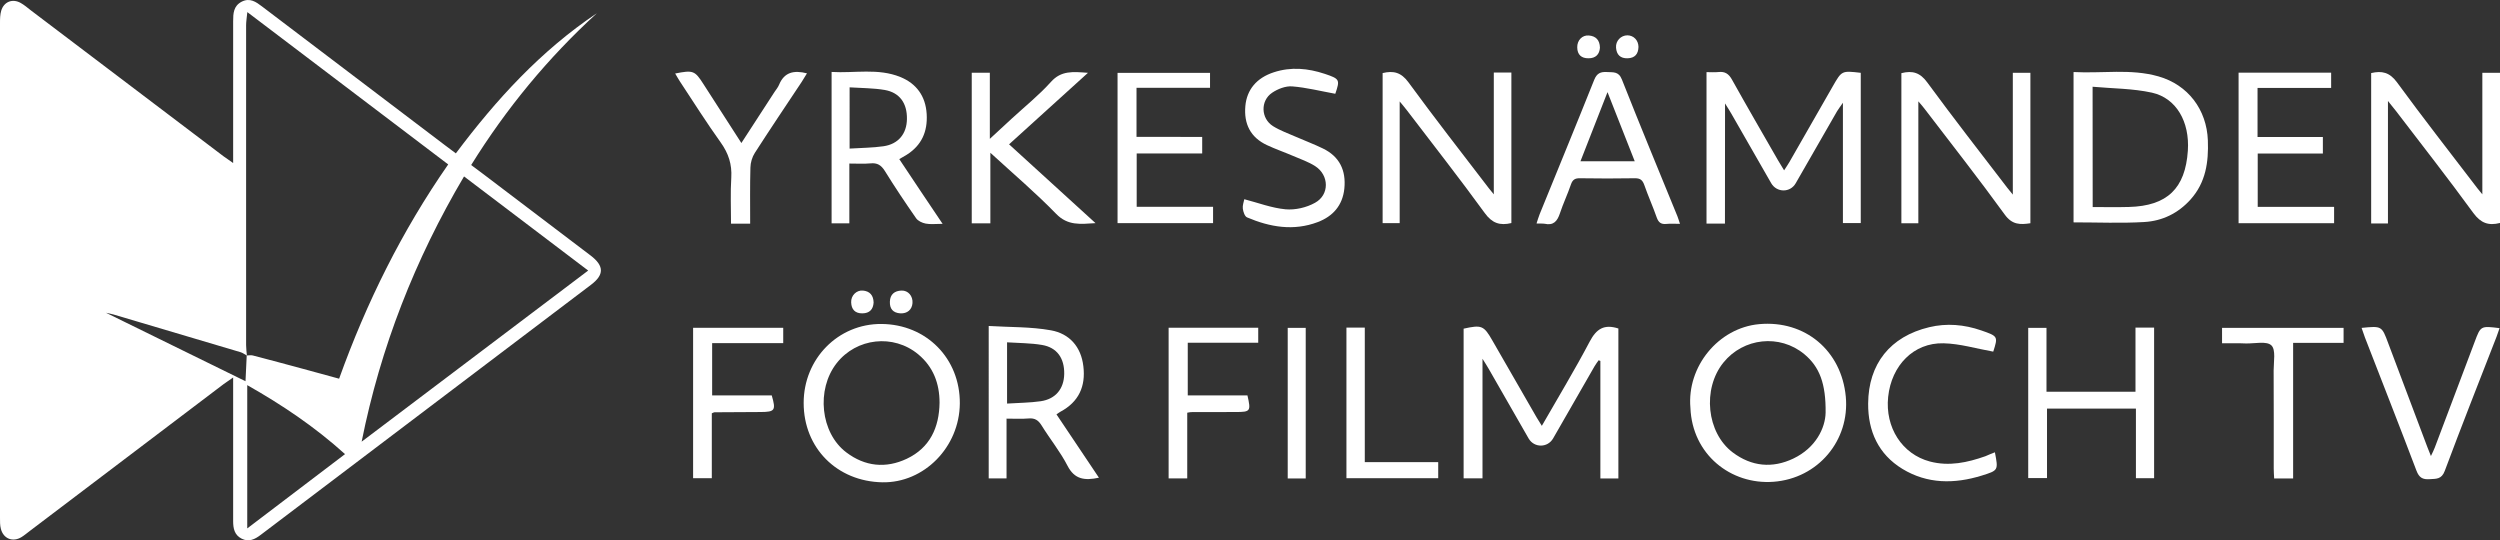
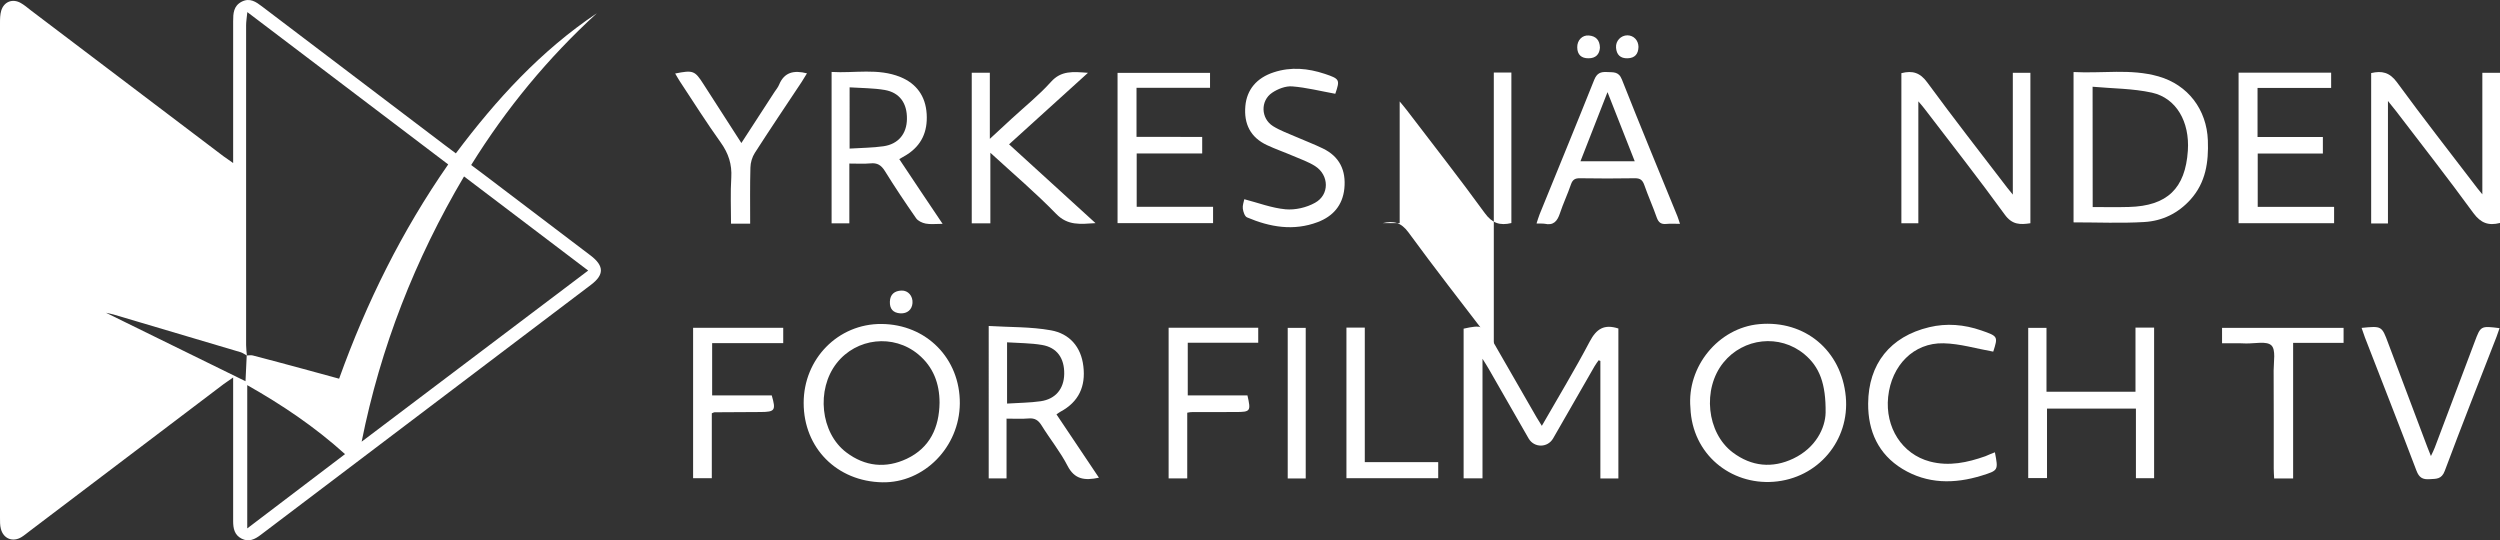
<svg xmlns="http://www.w3.org/2000/svg" version="1.1" id="Lager_1" x="0px" y="0px" style="enable-background:new 0 0 400 70;" xml:space="preserve" viewBox="1.27 4.58 287.37 62.11">
  <rect x="1.27" y="4.58" width="287.37" height="62.11" fill="#333333" stroke="none" />
  <style type="text/css">
	.st0{fill:#FFFFFF;}
</style>
  <g>
    <path class="st0" d="M28.07,23.32c0-0.65,0-1.04,0-1.43c0-4.96,0-9.91,0-14.87c0-0.9,0.04-1.75,0.97-2.24   c0.95-0.49,1.65,0.01,2.36,0.55c7.01,5.32,14.03,10.64,21.04,15.96c0.37,0.28,0.75,0.56,1.23,0.92c4.63-6.18,9.77-11.8,16.21-16.11   c-5.61,5.13-10.4,10.93-14.45,17.45c1.07,0.8,2.08,1.55,3.08,2.32c3.55,2.69,7.1,5.39,10.65,8.08c1.56,1.19,1.58,2.21,0.04,3.37   c-12.65,9.58-25.31,19.15-37.96,28.74c-0.67,0.51-1.36,0.86-2.19,0.44c-0.83-0.42-0.98-1.17-0.98-2.02c0.01-5.03,0-10.06,0-15.09   c0-0.39,0-0.78,0-1.42c-0.48,0.33-0.79,0.54-1.09,0.76C19.55,54.37,12.13,59.99,4.7,65.61c-0.32,0.24-0.62,0.5-0.96,0.71   c-1,0.61-2.08,0.19-2.37-0.95c-0.11-0.41-0.1-0.86-0.1-1.29c0-18.96,0-37.92,0-56.88c0-0.46,0.01-0.95,0.14-1.39   c0.31-1.04,1.3-1.42,2.24-0.89c0.41,0.23,0.77,0.54,1.14,0.83c7.39,5.6,14.79,11.2,22.18,16.8C27.26,22.76,27.55,22.96,28.07,23.32   z M29.63,45.44c0.24,0,0.48-0.06,0.7,0c1.93,0.5,3.85,1.02,5.78,1.54c1.36,0.37,2.71,0.74,4.14,1.13   c3.15-8.76,7.21-16.97,12.54-24.63c-7.66-5.81-15.27-11.57-23.09-17.51c-0.07,0.7-0.14,1.11-0.14,1.51   c-0.01,12.26-0.01,24.53,0,36.79c0,0.39,0.06,0.79,0.09,1.18c-0.25-0.13-0.48-0.32-0.74-0.39c-4.86-1.45-9.72-2.89-14.59-4.33   c-0.27-0.08-0.54-0.12-0.87-0.2c5.39,2.65,10.72,5.26,16.04,7.87C29.53,47.44,29.58,46.44,29.63,45.44z M42.84,55.35   c8.63-6.52,17.26-13.04,26.04-19.67c-4.83-3.66-9.49-7.2-14.27-10.82C48.97,34.4,45.01,44.5,42.84,55.35z M40.93,56.78   c-3.49-3.15-7.25-5.67-11.24-7.93c0,5.48,0,10.82,0,16.47C33.57,62.36,37.22,59.6,40.93,56.78z" />
-     <path class="st0" d="M199.55,30.28c-0.8,0-1.41,0-2.12,0c0-5.76,0-11.52,0-17.41c0.47,0,0.93,0.04,1.38-0.01   c0.74-0.08,1.17,0.2,1.54,0.86c1.74,3.12,3.54,6.22,5.32,9.32c0.2,0.34,0.41,0.67,0.68,1.12c0.23-0.36,0.42-0.63,0.59-0.92   c1.67-2.91,3.34-5.83,5.01-8.75c1.03-1.8,1.03-1.79,3.21-1.54c0,5.72,0,11.45,0,17.27c-0.63,0-1.3,0-2.05,0c0-4.49,0-8.99,0-13.83   c-0.35,0.51-0.53,0.74-0.68,0.99c-1.59,2.76-3.16,5.52-4.75,8.27c-0.63,1.1-2.18,1.09-2.82-0.02c-1.53-2.66-3.05-5.33-4.58-7.99   c-0.17-0.3-0.36-0.59-0.72-1.17C199.55,21.27,199.55,25.72,199.55,30.28z" />
    <path class="st0" d="M187.3,42.34c0,5.73,0,11.46,0,17.24c-0.69,0-1.33,0-2.07,0c0-4.51,0-9.01,0-13.51   c-0.07-0.03-0.13-0.05-0.2-0.08c-0.16,0.24-0.34,0.46-0.48,0.71c-1.58,2.76-3.16,5.52-4.75,8.27c-0.63,1.1-2.18,1.11-2.82,0.01   c-1.53-2.66-3.05-5.33-4.58-7.99c-0.17-0.3-0.36-0.6-0.72-1.17c0,4.76,0,9.21,0,13.74c-0.78,0-1.44,0-2.17,0c0-5.75,0-11.48,0-17.2   c2.07-0.46,2.32-0.36,3.3,1.35c1.69,2.94,3.38,5.89,5.08,8.83c0.18,0.31,0.37,0.6,0.61,0.99c1.89-3.3,3.8-6.45,5.51-9.7   C184.78,42.38,185.66,41.81,187.3,42.34z" />
-     <path class="st0" d="M172.98,12.92c0.79,0,1.36,0,2.02,0c0,5.8,0,11.55,0,17.3c-1.33,0.32-2.22,0.01-3.06-1.15   c-2.89-3.98-5.93-7.85-8.91-11.76c-0.23-0.31-0.49-0.6-0.87-1.07c0,4.77,0,9.34,0,13.99c-0.68,0-1.27,0-1.96,0   c0-5.71,0-11.47,0-17.25c1.24-0.3,2.12-0.09,2.96,1.05c3.01,4.12,6.15,8.14,9.25,12.19c0.13,0.17,0.27,0.33,0.57,0.7   C172.98,22.14,172.98,17.58,172.98,12.92z" />
+     <path class="st0" d="M172.98,12.92c0.79,0,1.36,0,2.02,0c0,5.8,0,11.55,0,17.3c-1.33,0.32-2.22,0.01-3.06-1.15   c-2.89-3.98-5.93-7.85-8.91-11.76c-0.23-0.31-0.49-0.6-0.87-1.07c0,4.77,0,9.34,0,13.99c-0.68,0-1.27,0-1.96,0   c1.24-0.3,2.12-0.09,2.96,1.05c3.01,4.12,6.15,8.14,9.25,12.19c0.13,0.17,0.27,0.33,0.57,0.7   C172.98,22.14,172.98,17.58,172.98,12.92z" />
    <path class="st0" d="M221.78,16.23c0,4.79,0,9.36,0,14.01c-0.68,0-1.27,0-1.95,0c0-5.74,0-11.5,0-17.25   c1.28-0.33,2.16-0.06,2.98,1.07c2.99,4.08,6.11,8.08,9.19,12.1c0.15,0.19,0.3,0.37,0.64,0.79c0-4.82,0-9.38,0-14   c0.74,0,1.34,0,2.02,0c0,5.76,0,11.49,0,17.29c-1.18,0.18-2.1,0.19-2.96-1.01c-2.95-4.07-6.06-8.03-9.11-12.02   C222.38,16.92,222.15,16.66,221.78,16.23z" />
    <path class="st0" d="M275.76,30.27c-0.7,0-1.27,0-1.93,0c0-5.75,0-11.51,0-17.29c1.23-0.29,2.12-0.09,2.96,1.05   c3.01,4.12,6.15,8.13,9.25,12.19c0.13,0.17,0.27,0.33,0.57,0.7c0-4.78,0-9.34,0-13.97c0.74,0,1.33,0,2.03,0c0,5.76,0,11.52,0,17.26   c-1.33,0.34-2.21,0.01-3.06-1.14c-2.9-3.98-5.93-7.85-8.92-11.76c-0.24-0.31-0.49-0.6-0.9-1.12   C275.76,21.03,275.76,25.62,275.76,30.27z" />
    <path class="st0" d="M195.58,51.46c-0.42-4.75,3.22-9.19,7.9-9.62c5.27-0.48,9.47,3.04,9.96,8.34c0.47,5.01-3.18,9.4-8.32,9.78   C200.22,60.32,195.79,56.82,195.58,51.46z M211.12,52.03c0.04-3.34-0.69-5.28-2.45-6.74c-2.83-2.34-7-1.88-9.3,0.97   c-2.44,3.02-1.93,8.07,1.08,10.33c2.16,1.62,4.55,1.85,6.96,0.7C210.01,56.05,211.08,53.76,211.12,52.03z" />
    <path class="st0" d="M102.6,41.82c5.16,0.04,9.04,3.97,9,9.14c-0.04,5.01-4.11,9.15-8.91,9.06c-5.22-0.1-9.04-3.95-9.04-9.11   C93.64,45.82,97.62,41.78,102.6,41.82z M109.27,50.87c0-2.22-0.73-4.13-2.45-5.56c-2.85-2.37-7.1-1.89-9.38,1.02   c-2.37,3.03-1.86,8.01,1.11,10.25c2.15,1.63,4.55,1.87,6.96,0.73C108.16,56.05,109.23,53.73,109.27,50.87z" />
    <path class="st0" d="M239.62,30.14c0-5.68,0-11.41,0-17.28c3.3,0.18,6.56-0.41,9.76,0.5c3.4,0.97,5.55,3.82,5.68,7.36   c0.09,2.48-0.23,4.82-1.98,6.78c-1.43,1.6-3.26,2.48-5.32,2.6C245.1,30.26,242.42,30.14,239.62,30.14z M241.82,28.38   c1.44,0,2.81,0.03,4.18-0.01c4.39-0.12,6.47-2.13,6.76-6.47c0.22-3.31-1.31-6.04-4.13-6.67c-2.19-0.48-4.48-0.47-6.82-0.68   C241.82,19.31,241.82,23.77,241.82,28.38z" />
    <path class="st0" d="M236.51,49.61c3.49,0,6.79,0,10.23,0c0-2.46,0-4.89,0-7.37c0.79,0,1.43,0,2.14,0c0,5.77,0,11.5,0,17.31   c-0.67,0-1.33,0-2.09,0c0-2.64,0-5.27,0-8c-3.43,0-6.78,0-10.22,0c0,2.63,0,5.26,0,7.98c-0.76,0-1.42,0-2.16,0   c0-5.71,0-11.44,0-17.26c0.66,0,1.32,0,2.1,0C236.51,44.7,236.51,47.1,236.51,49.61z" />
    <path class="st0" d="M109.62,30.31c-0.82,0-1.41,0.08-1.95-0.03c-0.4-0.08-0.88-0.3-1.1-0.62c-1.24-1.78-2.45-3.59-3.59-5.43   c-0.42-0.67-0.87-0.95-1.65-0.87c-0.75,0.07-1.52,0.02-2.43,0.02c0,2.31,0,4.57,0,6.87c-0.76,0-1.36,0-2.04,0   c0-5.74,0-11.47,0-17.4c2.64,0.16,5.34-0.46,7.9,0.58c1.84,0.75,2.91,2.19,3.03,4.26c0.12,2.02-0.58,3.6-2.31,4.69   c-0.24,0.15-0.5,0.29-0.84,0.49C106.25,25.3,107.86,27.69,109.62,30.31z M98.93,21.66c1.39-0.09,2.66-0.09,3.9-0.27   c1.71-0.25,2.67-1.44,2.69-3.13c0.03-1.81-0.83-3.04-2.56-3.34c-1.3-0.22-2.64-0.21-4.03-0.3C98.93,17.01,98.93,19.22,98.93,21.66z   " />
    <path class="st0" d="M114.92,42.05c2.43,0.15,4.84,0.08,7.16,0.5c2.11,0.38,3.46,1.88,3.72,4.13c0.28,2.32-0.53,4.1-2.64,5.23   c-0.13,0.07-0.24,0.16-0.45,0.3c1.62,2.41,3.23,4.82,4.88,7.28c-1.63,0.35-2.8,0.21-3.61-1.37c-0.84-1.63-2.02-3.08-2.99-4.65   c-0.37-0.59-0.77-0.85-1.48-0.79c-0.79,0.07-1.59,0.02-2.54,0.02c0,2.31,0,4.56,0,6.87c-0.76,0-1.36,0-2.05,0   C114.92,53.84,114.92,48.11,114.92,42.05z M117.03,43.93c0,2.42,0,4.66,0,7.04c1.36-0.09,2.63-0.09,3.87-0.27   c1.71-0.25,2.67-1.43,2.7-3.13c0.03-1.82-0.83-3.05-2.56-3.34C119.74,44.01,118.4,44.02,117.03,43.93z" />
    <path class="st0" d="M126.33,12.95c-3.13,2.83-6.05,5.48-9.07,8.22c3.28,2.99,6.53,5.95,9.94,9.06c-1.76,0.11-3.18,0.31-4.52-1.06   c-2.34-2.41-4.91-4.59-7.57-7.03c0,2.83,0,5.43,0,8.11c-0.77,0-1.41,0-2.14,0c0-5.73,0-11.49,0-17.31c0.66,0,1.3,0,2.08,0   c0,2.44,0,4.87,0,7.6c0.98-0.91,1.74-1.61,2.5-2.31c1.52-1.4,3.14-2.7,4.52-4.23C123.25,12.67,124.61,12.82,126.33,12.95z" />
    <path class="st0" d="M177.89,30.27c0.13-0.4,0.23-0.74,0.36-1.07c2.09-5.14,4.21-10.28,6.27-15.44c0.31-0.77,0.74-0.94,1.46-0.9   c0.7,0.05,1.34-0.11,1.72,0.85c2.08,5.27,4.25,10.5,6.39,15.74c0.09,0.23,0.16,0.47,0.29,0.86c-0.58,0-1.07-0.04-1.56,0.01   c-0.6,0.06-0.9-0.15-1.11-0.73c-0.44-1.26-0.99-2.48-1.43-3.74c-0.2-0.56-0.46-0.79-1.09-0.78c-2.1,0.04-4.2,0.03-6.31,0   c-0.56-0.01-0.84,0.16-1.03,0.7c-0.38,1.12-0.9,2.21-1.27,3.33c-0.3,0.9-0.73,1.43-1.76,1.2   C178.55,30.26,178.26,30.29,177.89,30.27z M182.94,23.12c2.13,0,4.12,0,6.24,0c-1.04-2.64-2.03-5.15-3.13-7.95   C184.95,17.99,183.96,20.51,182.94,23.12z" />
    <path class="st0" d="M139.46,20.32c0,0.72,0,1.26,0,1.9c-2.48,0-4.96,0-7.53,0c0,2.07,0,4.03,0,6.13c2.87,0,5.79,0,8.78,0   c0,0.68,0,1.24,0,1.88c-3.61,0-7.25,0-10.98,0c0-5.71,0-11.44,0-17.27c3.5,0,7.02,0,10.63,0c0,0.52,0,1.04,0,1.71   c-2.78,0-5.58,0-8.45,0c0,1.93,0,3.72,0,5.64C134.36,20.32,136.84,20.32,139.46,20.32z" />
    <path class="st0" d="M258.59,12.93c3.55,0,7.05,0,10.64,0c0,0.57,0,1.09,0,1.76c-2.78,0-5.58,0-8.46,0c0,1.93,0,3.72,0,5.64   c2.46,0,4.94,0,7.51,0c0,0.68,0,1.23,0,1.9c-2.44,0-4.92,0-7.49,0c0,2.07,0,4.03,0,6.13c2.88,0,5.79,0,8.78,0c0,0.68,0,1.24,0,1.88   c-3.62,0-7.26,0-10.98,0C258.59,24.52,258.59,18.79,258.59,12.93z" />
    <path class="st0" d="M154.76,15.36c-1.71-0.31-3.32-0.72-4.95-0.85c-0.76-0.06-1.66,0.29-2.31,0.73c-1.37,0.92-1.3,2.96,0.1,3.84   c0.82,0.51,1.75,0.84,2.64,1.23c1.02,0.45,2.08,0.84,3.08,1.33c1.93,0.93,2.69,2.52,2.48,4.62c-0.2,1.94-1.32,3.19-3.06,3.85   c-2.77,1.05-5.49,0.58-8.12-0.54c-0.27-0.11-0.44-0.64-0.49-1c-0.05-0.38,0.11-0.78,0.17-1.09c1.58,0.41,3.14,1.01,4.74,1.16   c1.11,0.1,2.41-0.2,3.39-0.75c1.68-0.92,1.63-3.17,0.02-4.21c-0.78-0.5-1.69-0.81-2.55-1.18c-1-0.43-2.02-0.78-3-1.24   c-1.9-0.89-2.66-2.44-2.48-4.49c0.17-1.89,1.3-3.24,3.27-3.88c1.98-0.65,3.93-0.46,5.86,0.18   C155.28,13.65,155.31,13.74,154.76,15.36z" />
    <path class="st0" d="M230.58,56.57c0.4,2.08,0.4,2.08-1.52,2.68c-3.14,0.97-6.25,0.97-9.11-0.77c-2.77-1.69-3.96-4.34-3.94-7.51   c0.03-4.57,2.54-7.71,7.02-8.78c2-0.48,4.02-0.31,5.98,0.37c1.93,0.67,1.94,0.69,1.38,2.44c-1.93-0.34-3.82-0.92-5.72-0.96   c-3.43-0.08-5.98,2.54-6.36,6.16c-0.37,3.52,1.61,6.59,4.8,7.43c2.2,0.58,4.31,0.12,6.38-0.61   C229.82,56.88,230.15,56.73,230.58,56.57z" />
    <path class="st0" d="M272.73,42.27c2.32-0.23,2.32-0.23,3.06,1.76c1.5,3.98,3,7.96,4.5,11.94c0.11,0.29,0.23,0.58,0.41,1.03   c0.2-0.43,0.35-0.71,0.45-0.99c1.53-4.05,3.05-8.09,4.58-12.14c0.69-1.84,0.69-1.84,2.86-1.57c-0.12,0.34-0.22,0.66-0.34,0.97   c-2,5.14-4.03,10.27-5.96,15.44c-0.37,0.99-0.99,0.9-1.74,0.95c-0.8,0.06-1.21-0.18-1.51-0.97c-1.94-5.12-3.95-10.22-5.93-15.33   C272.98,43.01,272.87,42.67,272.73,42.27z" />
    <path class="st0" d="M91.3,42.26c0,0.62,0,1.12,0,1.76c-2.73,0-5.42,0-8.17,0c0,2.07,0,4,0,6.01c2.33,0,4.6,0,6.85,0   c0.5,1.72,0.37,1.9-1.27,1.91c-1.77,0.01-3.55,0.02-5.32,0.03c-0.06,0-0.13,0.05-0.3,0.12c0,2.43,0,4.91,0,7.46   c-0.77,0-1.43,0-2.15,0c0-5.75,0-11.48,0-17.29C84.38,42.26,87.8,42.26,91.3,42.26z" />
    <path class="st0" d="M135.6,42.25c3.43,0,6.82,0,10.3,0c0,0.54,0,1.06,0,1.73c-2.64,0-5.33,0-8.1,0c0,2.07,0,4,0,6.05   c2.29,0,4.59,0,6.86,0c0.42,1.82,0.35,1.91-1.35,1.91c-1.7,0-3.41,0.01-5.11,0.01c-0.11,0-0.21,0.03-0.46,0.07   c0,2.48,0,4.99,0,7.55c-0.78,0-1.42,0-2.14,0C135.6,53.82,135.6,48.06,135.6,42.25z" />
    <path class="st0" d="M87.5,30.29c-0.81,0-1.43,0-2.2,0c0-1.78-0.08-3.55,0.03-5.3c0.09-1.52-0.32-2.77-1.2-4.01   c-1.64-2.29-3.15-4.68-4.7-7.03c-0.19-0.29-0.36-0.6-0.55-0.92c2.07-0.41,2.26-0.34,3.26,1.23c1.43,2.22,2.86,4.44,4.35,6.76   c1.3-2.01,2.55-3.94,3.81-5.87c0.18-0.27,0.4-0.53,0.52-0.82c0.59-1.44,1.68-1.71,3.21-1.32c-0.21,0.35-0.4,0.67-0.61,0.99   c-1.8,2.71-3.62,5.41-5.38,8.15c-0.31,0.48-0.5,1.12-0.51,1.7C87.47,25.95,87.5,28.08,87.5,30.29z" />
    <path class="st0" d="M256.69,44.04c0-0.7,0-1.19,0-1.77c4.67,0,9.28,0,13.97,0c0,0.54,0,1.06,0,1.72c-1.86,0-3.76,0-5.8,0   c0,5.26,0,10.4,0,15.59c-0.79,0-1.42,0-2.18,0c-0.02-0.39-0.05-0.77-0.05-1.15c0-3.76,0.01-7.52-0.01-11.27   c0-1,0.27-2.38-0.26-2.88c-0.54-0.52-1.9-0.2-2.91-0.22C258.55,44.02,257.66,44.04,256.69,44.04z" />
    <path class="st0" d="M156.04,59.55c0-5.79,0-11.52,0-17.31c0.7,0,1.34,0,2.11,0c0,5.13,0,10.24,0,15.46c2.87,0,5.61,0,8.44,0   c0,0.66,0,1.21,0,1.85C163.14,59.55,159.64,59.55,156.04,59.55z" />
    <path class="st0" d="M151.36,59.58c-0.74,0-1.37,0-2.07,0c0-5.78,0-11.5,0-17.31c0.68,0,1.34,0,2.07,0   C151.36,48.03,151.36,53.75,151.36,59.58z" />
    <path class="st0" d="M185.18,10.06c-0.05,0.76-0.48,1.22-1.31,1.22c-0.82,0.01-1.29-0.41-1.3-1.25c-0.02-0.81,0.57-1.44,1.34-1.37   C184.71,8.73,185.16,9.18,185.18,10.06z" />
    <path class="st0" d="M104.76,40.6c-0.85-0.06-1.23-0.53-1.2-1.35c0.03-0.84,0.54-1.24,1.33-1.27c0.78-0.03,1.33,0.64,1.27,1.44   C106.1,40.18,105.56,40.64,104.76,40.6z" />
-     <path class="st0" d="M101.69,39.36c-0.05,0.78-0.46,1.23-1.29,1.24c-0.85,0.01-1.26-0.46-1.29-1.26c-0.04-0.78,0.61-1.43,1.35-1.36   C101.25,38.05,101.67,38.52,101.69,39.36z" />
    <path class="st0" d="M189.61,9.97c-0.02,0.81-0.4,1.28-1.24,1.31c-0.84,0.03-1.28-0.41-1.34-1.22c-0.06-0.78,0.56-1.42,1.31-1.42   C189.06,8.65,189.6,9.21,189.61,9.97z" />
  </g>
</svg>